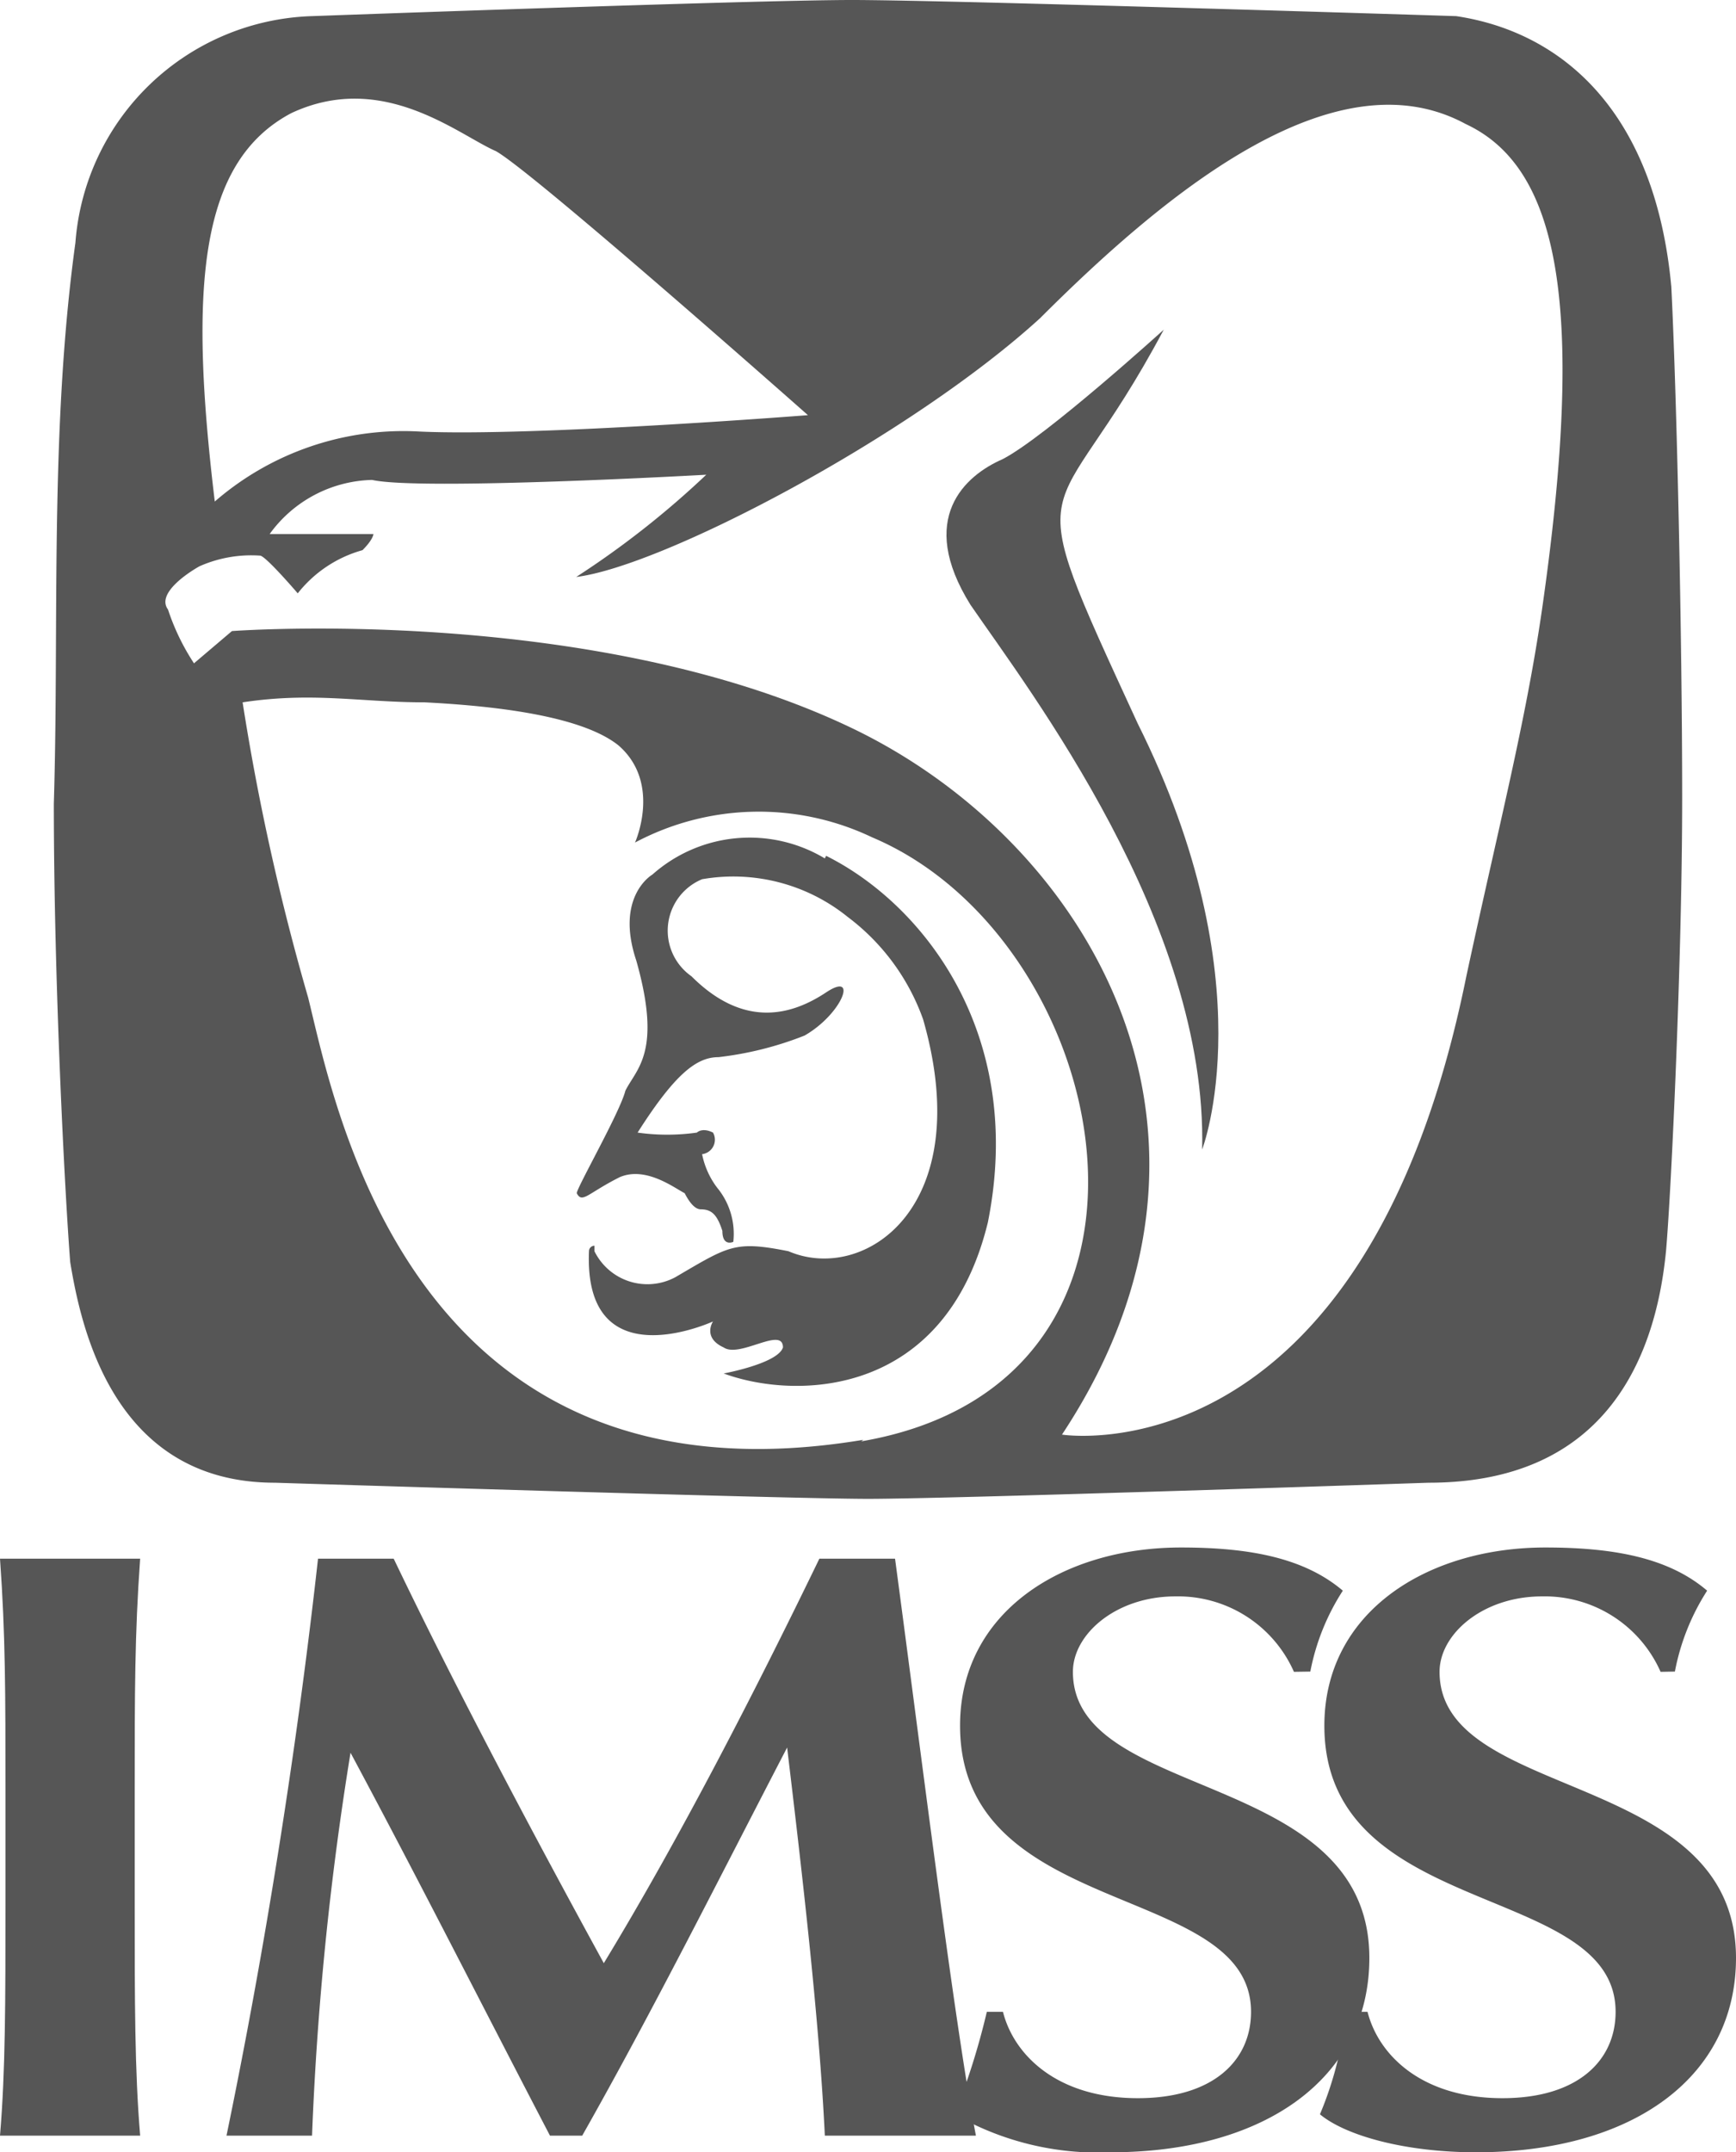
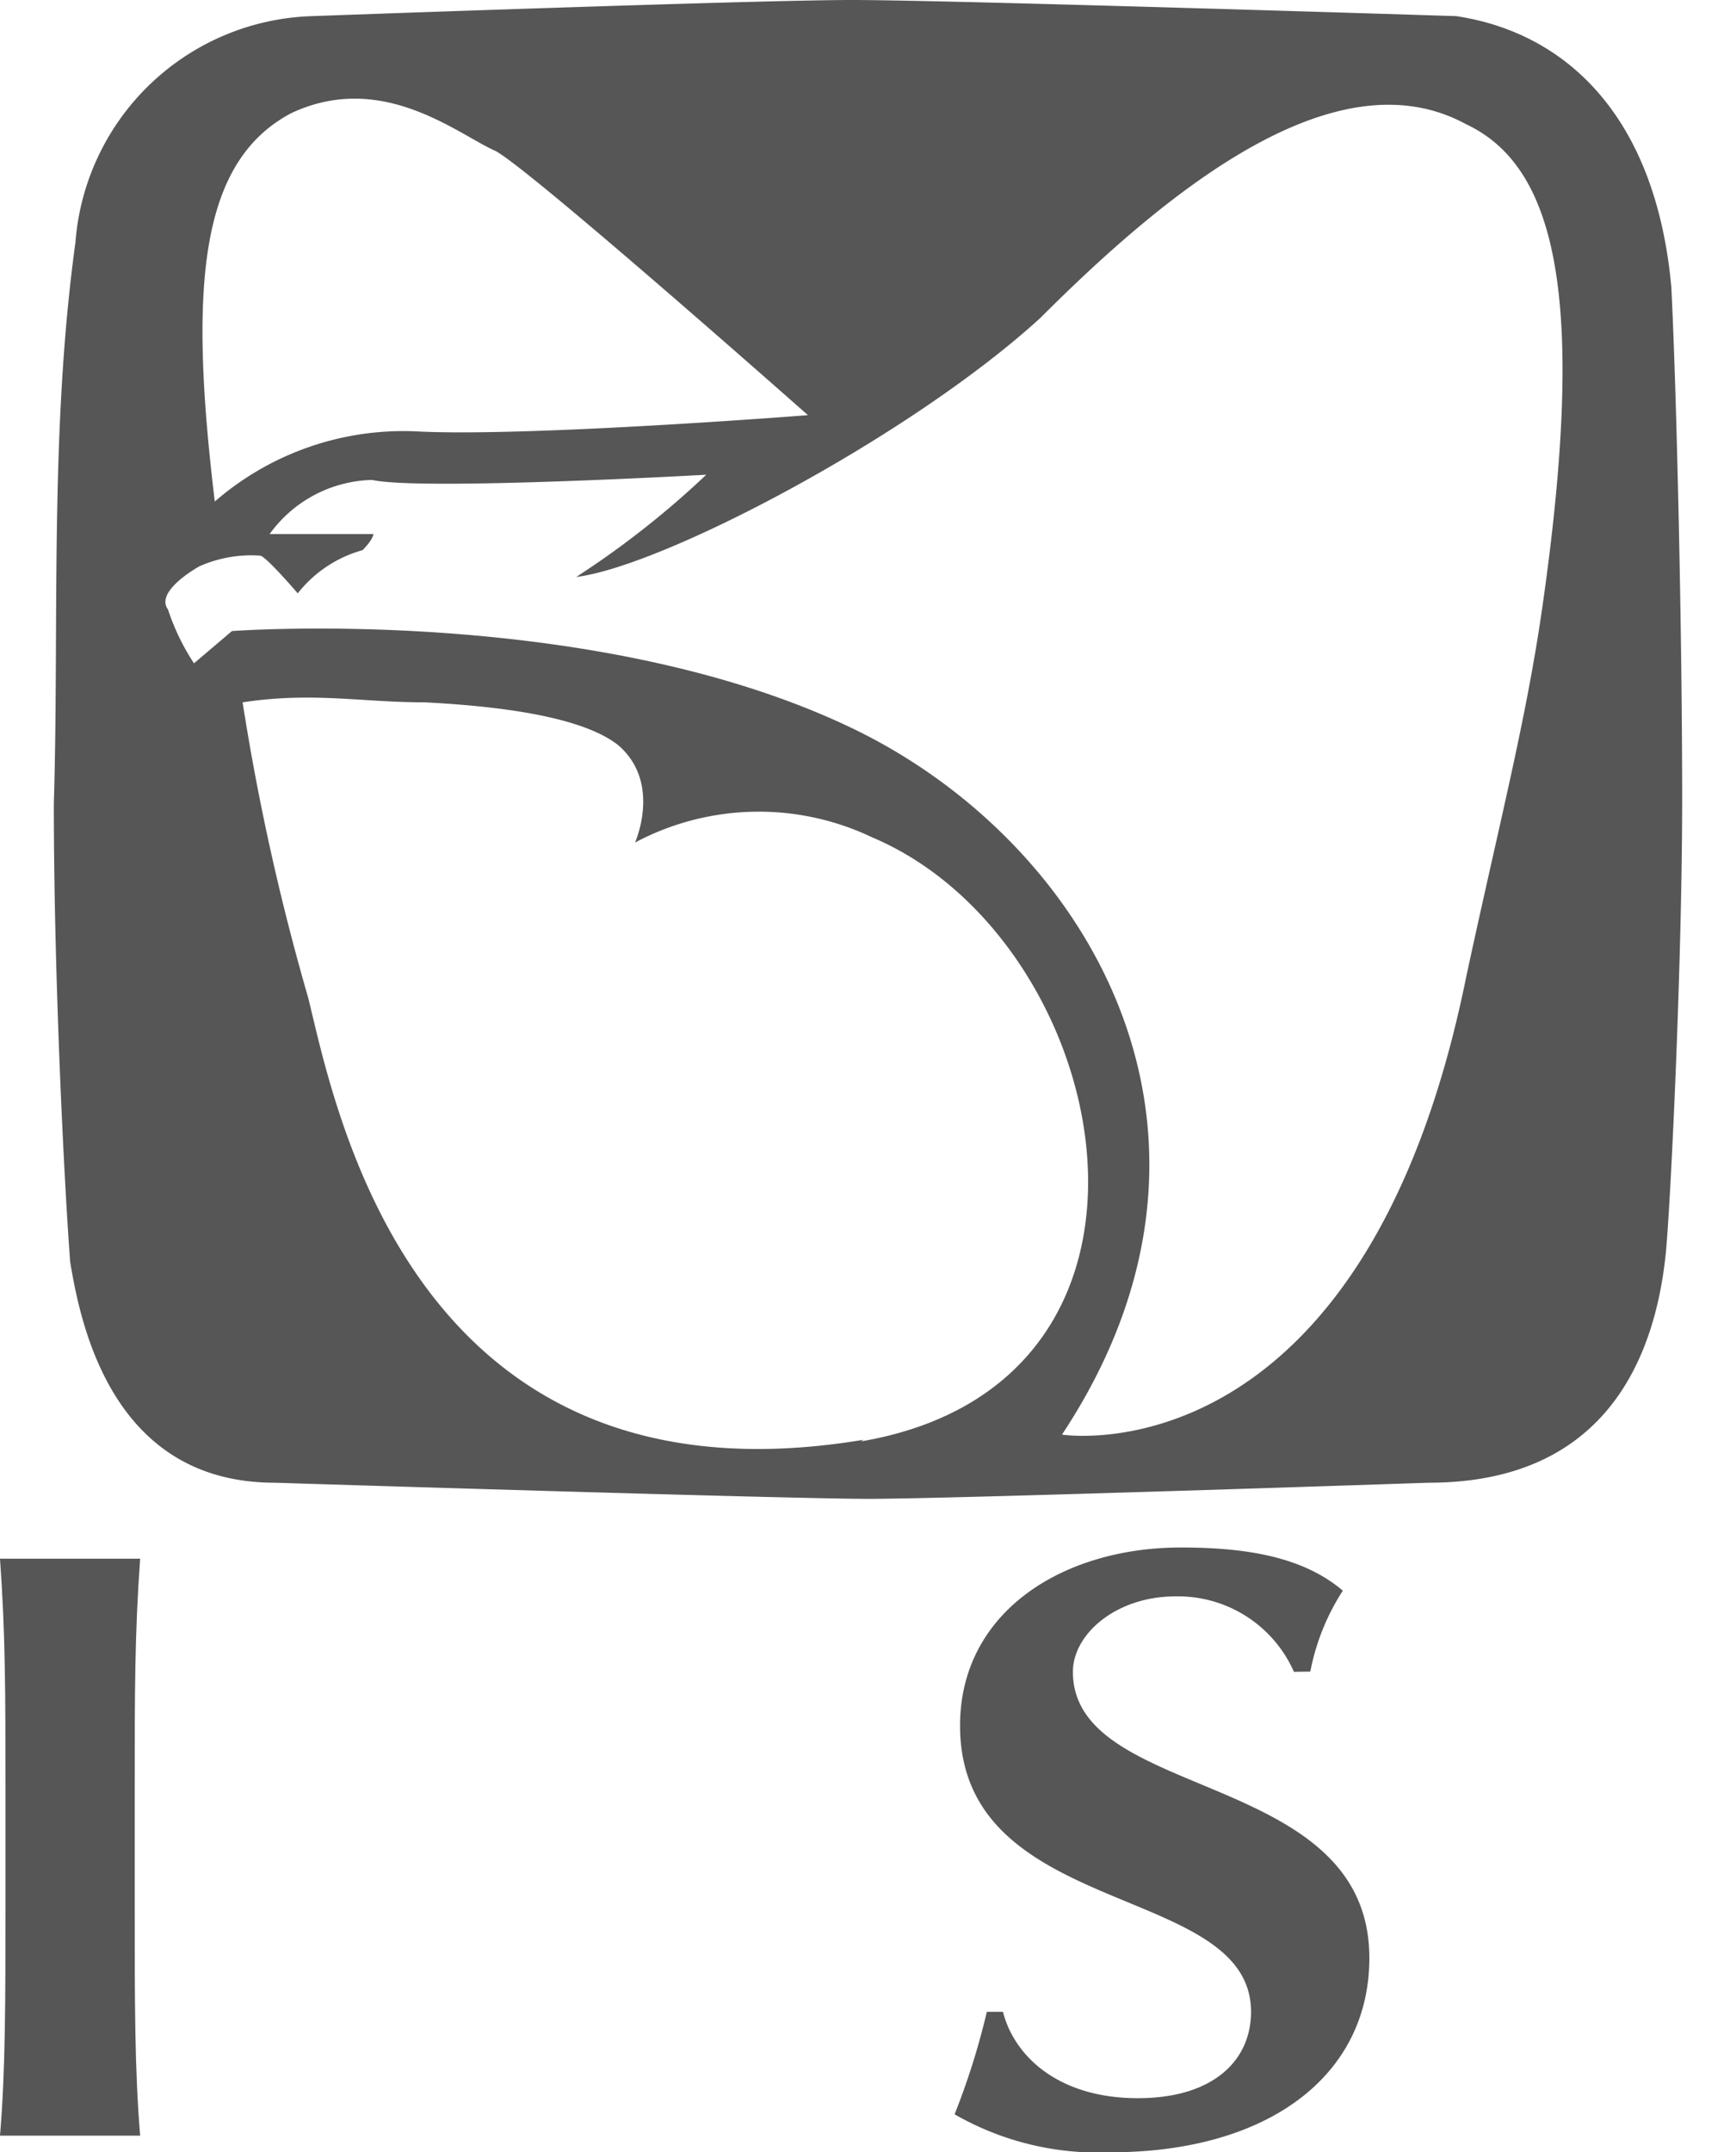
<svg xmlns="http://www.w3.org/2000/svg" viewBox="0 0 66.76 82.73">
  <defs>
    <style>.cls-1{fill:#565656;fill-rule:evenodd;}</style>
  </defs>
  <g id="Capa_2" data-name="Capa 2">
    <g id="Capa_1-2" data-name="Capa 1">
-       <path class="cls-1" d="M44.78,12.65s-4.56,4.14-6.22,5c-1.45.63-3.31,2.28-1.24,5.6,2.28,3.32,9.12,12.23,8.91,20.94,0,0,2.49-6.43-2.48-16.38-4.77-10.36-3.32-7,1-15.13Z" />
-       <path class="cls-1" d="M31.72,33a5.63,5.63,0,0,0-6.63.62s-1.45.83-.62,3.31c1,3.53,0,4.15-.42,5-.21.83-1.87,3.73-1.87,3.94.21.41.42,0,1.66-.62,1-.42,2.08.41,2.49.62.21.41.42.62.62.62.42,0,.63.21.83.83,0,.62.42.42.42.42a2.78,2.78,0,0,0-.62-2.08A3.15,3.15,0,0,1,27,44.37a.56.56,0,0,0,.42-.83c-.42-.21-.62,0-.62,0a8.13,8.13,0,0,1-2.28,0c1.45-2.28,2.28-2.9,3.11-2.9a13,13,0,0,0,3.31-.83c1.45-.83,2.08-2.49.83-1.66s-3.11,1.45-5.18-.62A2.14,2.14,0,0,1,27,33.8a7,7,0,0,1,5.6,1.45,8.47,8.47,0,0,1,2.9,3.94c2.08,7.25-2.28,10.16-5.18,8.91-2.07-.41-2.28-.21-4.35,1a2.27,2.27,0,0,1-3.11-1v-.21a.21.21,0,0,0-.21.21c-.21,5,4.77,2.7,4.77,2.7s-.42.62.41,1c.62.42,2.28-.83,2.28,0-.2.62-2.28,1-2.28,1,2.7,1,8.5,1,10.16-5.81,1.45-7.25-2.49-12.23-6.22-14.09Z" />
      <path class="cls-1" d="M64.27,11C63.65,4.35,60.13,1.24,56,.62,56,.62,36.49,0,32.76,0S12,.62,12,.62A9.42,9.42,0,0,0,2.9,9.33c-1,7.26-.62,14.72-.83,21.56,0,6.84.42,14.93.63,17.63C3.11,51,4.35,57,10.57,57c0,0,19.7.62,22.81.62,3.32,0,21.56-.62,21.56-.62,6.64,0,8.71-4.57,9.13-8.92.2-2.28.62-11.2.62-17.41s-.21-15.55-.42-19.7ZM11.2,4.35c3.52-1.65,6.42.83,7.87,1.46,1.46.82,12,10.15,12,10.15s-10.57.83-14.93.63a11.07,11.07,0,0,0-7.88,2.69C7.26,11,7.67,6.22,11.2,4.35Zm22,51c-17.41,2.9-20.32-12.86-21.35-17A91.7,91.7,0,0,1,9.33,27c2.7-.41,4.56,0,7,0,4.15.21,6.43.83,7.46,1.66,1.66,1.45.63,3.73.63,3.73a10.13,10.13,0,0,1,9.12-.2c9.33,3.94,12.85,20.94-.42,23.22ZM59.3,23.43c-.63,4.35-1.66,8.29-2.91,14.1C52.45,57,40.84,55.15,40.84,55.15c7.68-11.61,1-22.81-8.08-27.16-9.95-4.77-23.84-3.73-23.84-3.73L7.46,25.5a8.7,8.7,0,0,1-1-2.07C6,22.81,7.26,22,7.67,21.77A4.91,4.91,0,0,1,10,21.36c.21,0,1.45,1.45,1.45,1.45a4.81,4.81,0,0,1,2.49-1.66c.42-.42.42-.62.42-.62H10.37a5,5,0,0,1,3.94-2.08c1.86.42,12.85-.2,12.85-.2a34.55,34.55,0,0,1-5,3.93C25.5,21.77,35,16.79,40,12.23c5-5,11.4-10.16,16.37-7.46C59.92,6.43,61,11.61,59.3,23.43Z" />
      <path class="cls-1" d="M.21,68.83c0-3.73,0-6-.21-8.91H5.39c-.21,2.9-.21,5.18-.21,8.91v4.36c0,3.73,0,6.43.21,8.91H0c.21-2.48.21-5.18.21-8.91V68.83Z" />
-       <path class="cls-1" d="M13.48,67.38A120.36,120.36,0,0,0,12,82.1H8.71c1.45-7,2.69-14.72,3.52-22.18h2.91c2.48,5.18,5.59,11,8.08,15.55C26.12,70.7,29,65.1,31.51,59.92h2.91c1,7.46,2.28,17.83,3.11,22.18H31.72c-.21-4.35-.83-9.74-1.45-14.92h0c-2.69,5.18-5.18,10.15-7.88,14.92H21.15c-2.49-4.77-5-9.74-7.67-14.72Z" />
      <path class="cls-1" d="M49.76,64.27a4.87,4.87,0,0,0-4.56-2.9c-2.28,0-3.94,1.45-3.94,2.9,0,5,11.4,3.73,11.4,11,0,4.56-3.94,7.47-9.95,7.47a11.08,11.08,0,0,1-6-1.46,28,28,0,0,0,1.24-3.94h.62c.42,1.66,2.08,3.32,5.19,3.32,2.9,0,4.35-1.45,4.35-3.32,0-5-11.19-3.52-11.19-11,0-4.36,3.93-6.85,8.5-6.85,2.69,0,4.76.42,6.22,1.66a8.76,8.76,0,0,0-1.25,3.11Z" />
-       <path class="cls-1" d="M63.86,64.27a4.87,4.87,0,0,0-4.56-2.9c-2.28,0-3.94,1.45-3.94,2.9,0,5,11.4,3.73,11.4,11,0,4.56-3.94,7.47-10,7.47-2.7,0-5-.63-6-1.46a13.59,13.59,0,0,0,1-3.94h.83c.42,1.66,2.08,3.32,5.19,3.32,2.9,0,4.35-1.45,4.35-3.32,0-5-11.2-3.52-11.2-11,0-4.36,3.94-6.85,8.5-6.85,2.7,0,4.77.42,6.22,1.66a8.77,8.77,0,0,0-1.24,3.11Z" />
    </g>
  </g>
</svg>